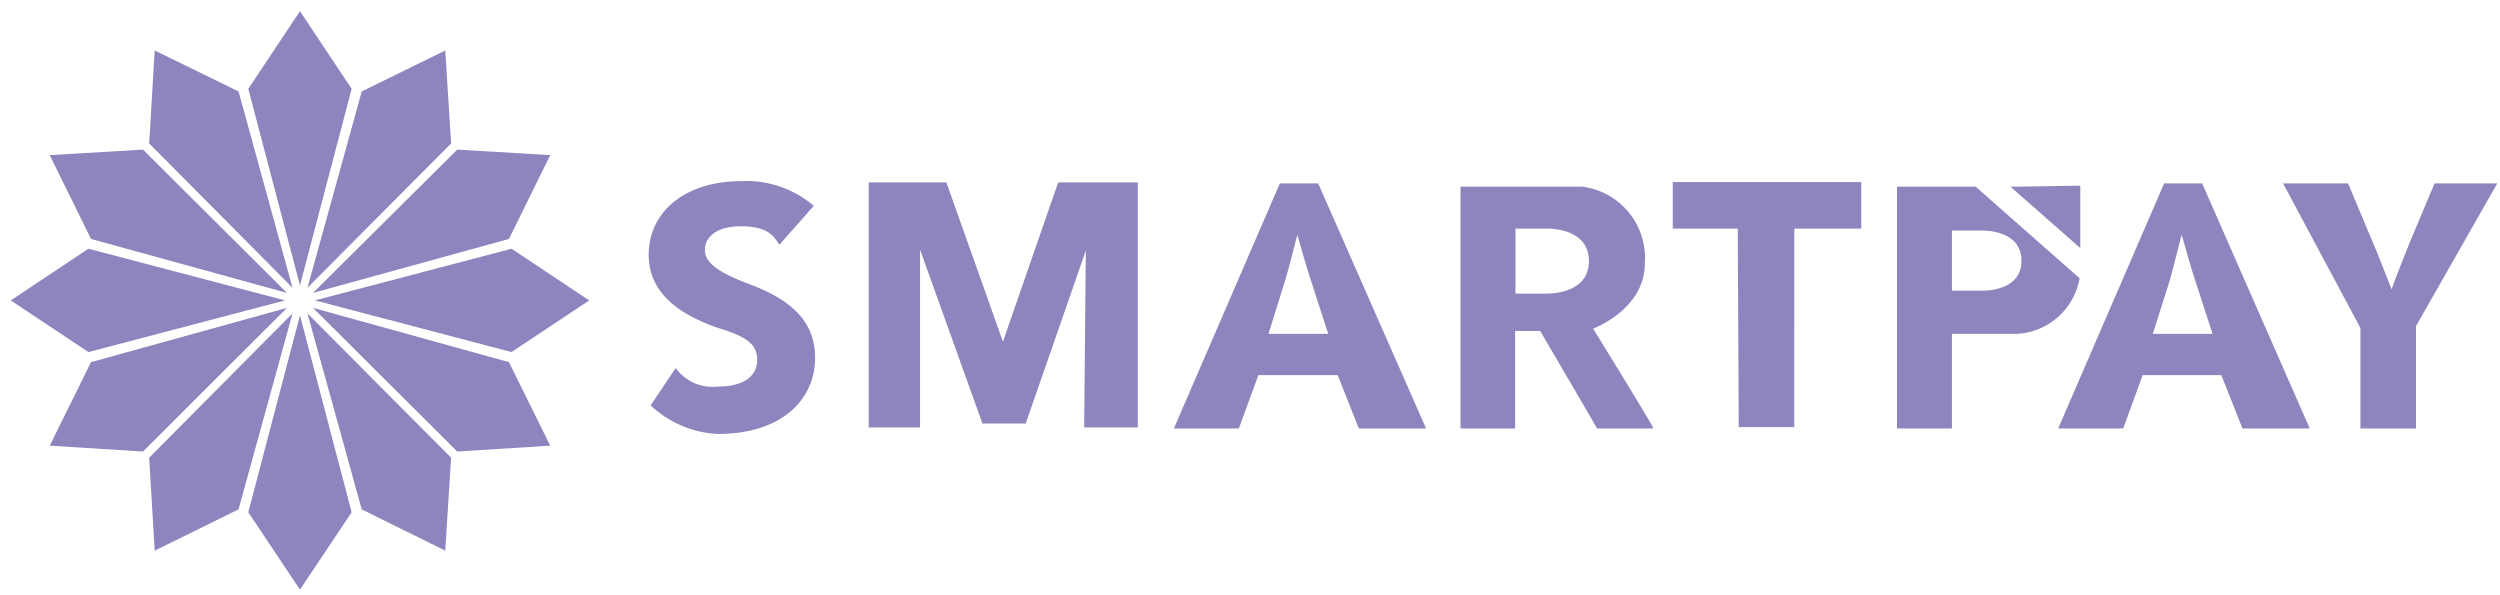
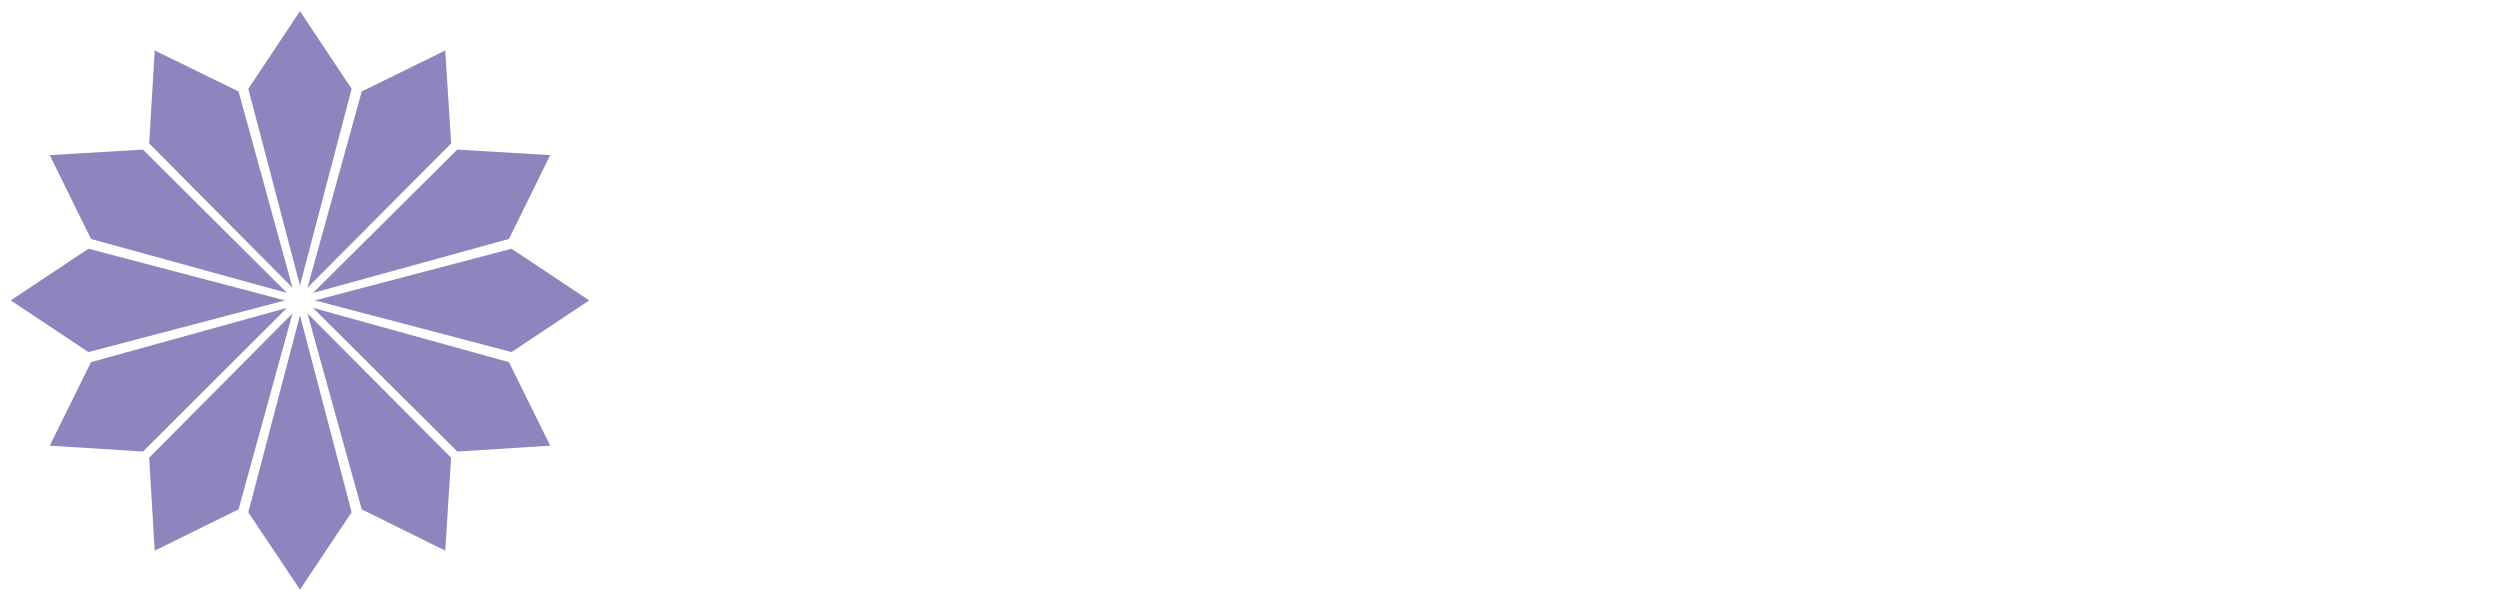
<svg xmlns="http://www.w3.org/2000/svg" width="164" height="39" fill="none">
  <path fill="#8D86BE" fill-rule="evenodd" d="m19.678.732-3.39 5.095 3.39 12.899 3.39-12.899-3.39-5.095Zm0 37.948 3.39-5.073-3.39-12.92-3.39 12.92 3.39 5.074Zm18.975-18.974-5.095-3.39-12.899 3.39 12.899 3.39 5.095-3.39Zm-37.949 0 5.095 3.39 12.899-3.39-12.899-3.39-5.095 3.39Zm9.445-16.395 5.5 2.687 3.54 12.877-9.403-9.466.363-6.098Zm19.059 32.811-5.479-2.707-3.56-12.856 9.423 9.466-.384 6.097Zm0-32.811L23.73 5.998l-3.56 12.877 9.423-9.466-.384-6.098ZM10.149 36.122l5.5-2.707 3.54-12.856-9.403 9.466.363 6.097Zm25.945-25.946-2.707 5.5-12.856 3.54 9.466-9.402 6.097.362ZM3.262 29.236l2.708-5.48 12.856-3.56L9.38 29.62l-6.119-.384Zm32.832 0-2.707-5.48-12.856-3.56 9.466 9.424 6.097-.384ZM3.262 10.176l2.708 5.5 12.856 3.54L9.38 9.814l-6.119.362Z" clip-rule="evenodd" />
-   <path fill="#8D86BE" d="M44.324 24.14a2.985 2.985 0 0 0 2.793 1.216c1.663 0 2.558-.682 2.558-1.748 0-1.066-.768-1.557-2.686-2.132-2.687-.96-4.435-2.41-4.435-4.776 0-2.729 2.303-4.818 6.076-4.818a6.801 6.801 0 0 1 4.754 1.62l-2.26 2.559c-.447-.768-.98-1.216-2.558-1.216-1.577 0-2.324.725-2.324 1.556 0 .832.875 1.472 2.964 2.26 2.857 1.066 4.264 2.537 4.264 4.819 0 2.686-2.132 4.988-6.396 4.988a6.908 6.908 0 0 1-4.392-1.876l1.642-2.451Zm26.905-7.696-3.944 11.342h-2.836L60.356 16.38v11.662h-3.369V11.967h5.096l3.71 10.447 3.623-10.447h5.224v16.075h-3.518l.107-11.598ZM82.55 24.61l-1.28 3.496h-4.263l6.95-16.075h2.516l7.078 16.075h-4.414l-1.385-3.496H82.55Zm4.583-2.708-1.108-3.411c-.32-.96-.64-2.132-.917-3.091-.256.938-.533 2.132-.831 3.091l-1.066 3.411h3.922Zm53.427 2.708-1.279 3.496h-4.264l6.95-16.075h2.495l7.056 16.075h-4.413l-1.386-3.496h-5.159Zm4.584-2.708-1.109-3.411c-.32-.96-.639-2.132-.916-3.091-.256.938-.533 2.132-.811 3.091l-1.087 3.411h3.923Zm-40.635-.341s3.667 5.927 3.965 6.545h-3.709c-.256-.469-3.731-6.396-3.731-6.396h-1.642v6.396h-3.581V12.244h7.973a4.713 4.713 0 0 1 4.115 5.053c0 3.006-3.39 4.264-3.39 4.264Zm-3.113-6.566h-1.982v4.264h1.982s2.836.127 2.836-2.133-2.836-2.131-2.836-2.131Zm12.6 0h-4.264v-3.05h12.366v3.05h-4.392V28.02h-3.646l-.064-13.026Zm40.848 13.111v-6.588l-5.074-9.487h4.264l1.62 3.859c.491 1.151.853 2.132 1.237 3.091.341-1.002.746-1.94 1.194-3.091l1.62-3.859h4.115l-5.33 9.36v6.715h-3.646Zm-25.242-15.862h-5.159v15.862h3.603v-6.204h4.264a4.412 4.412 0 0 0 4.114-3.646l-6.822-6.012Zm.32 6.823h-1.876v-3.944h1.876s2.686-.128 2.686 1.982-2.686 1.962-2.686 1.962Zm2.494-6.823h-.533l4.584 4.03V12.18l-4.051.064Z" />
</svg>